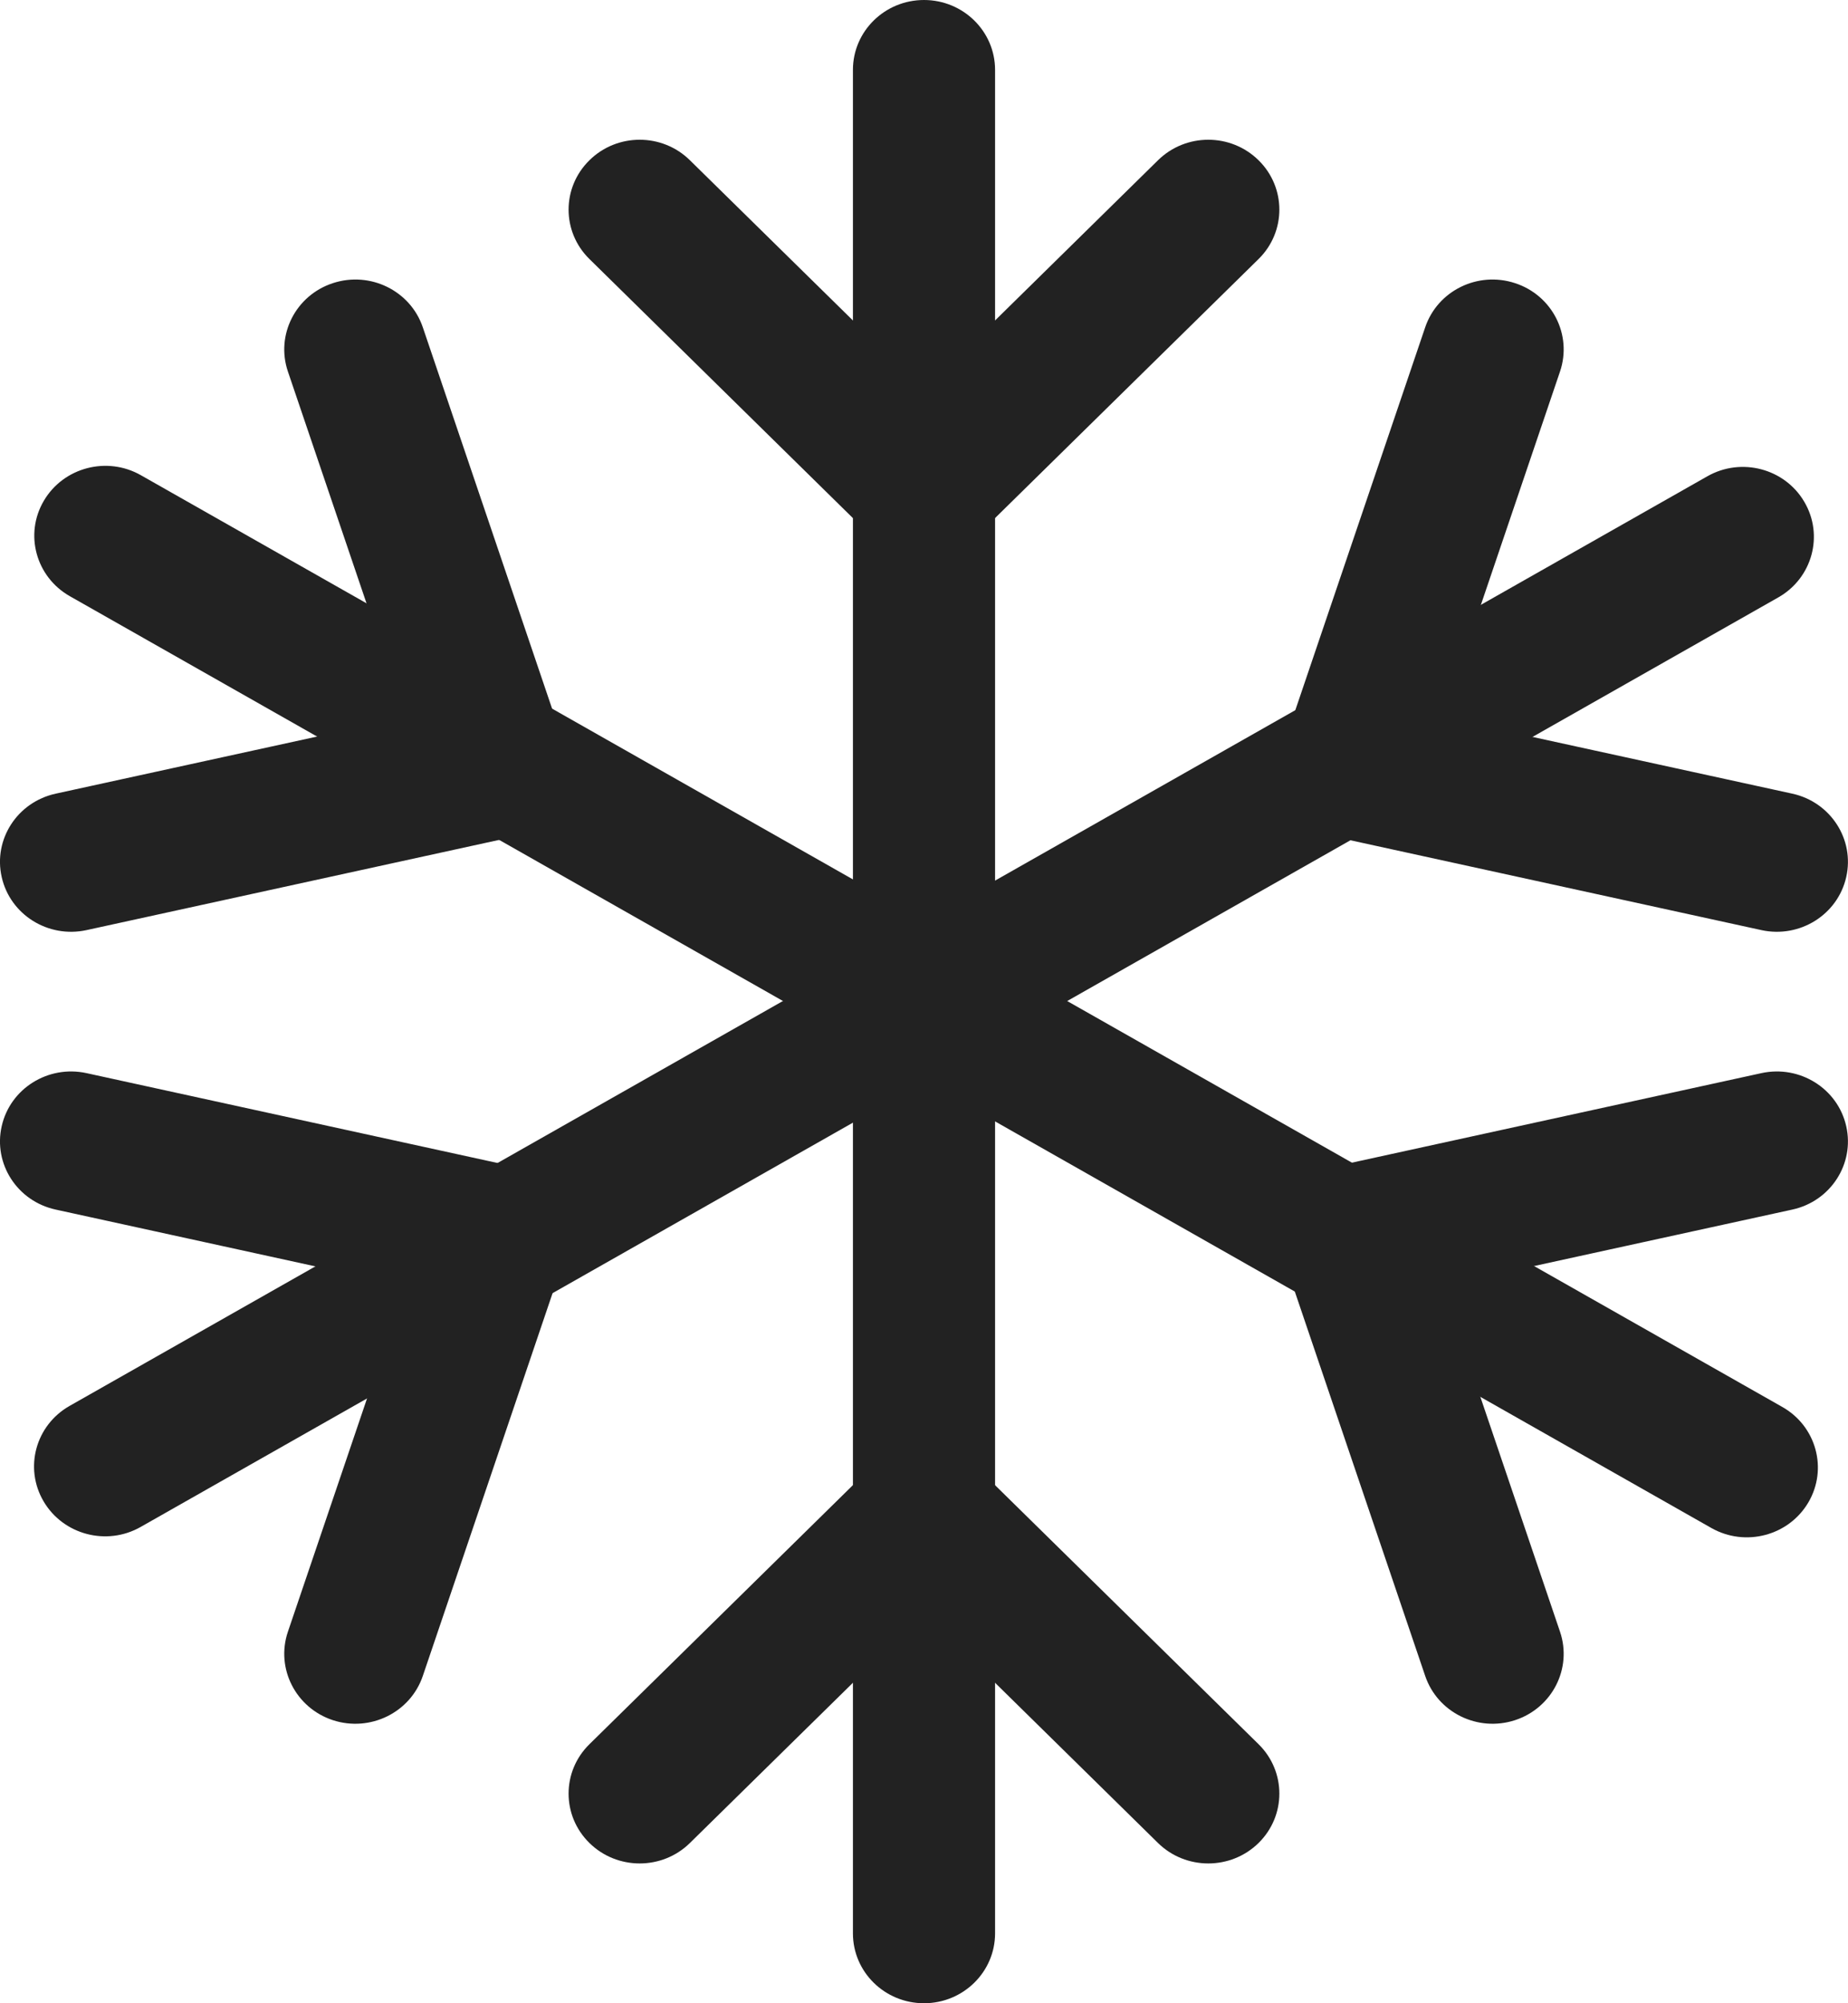
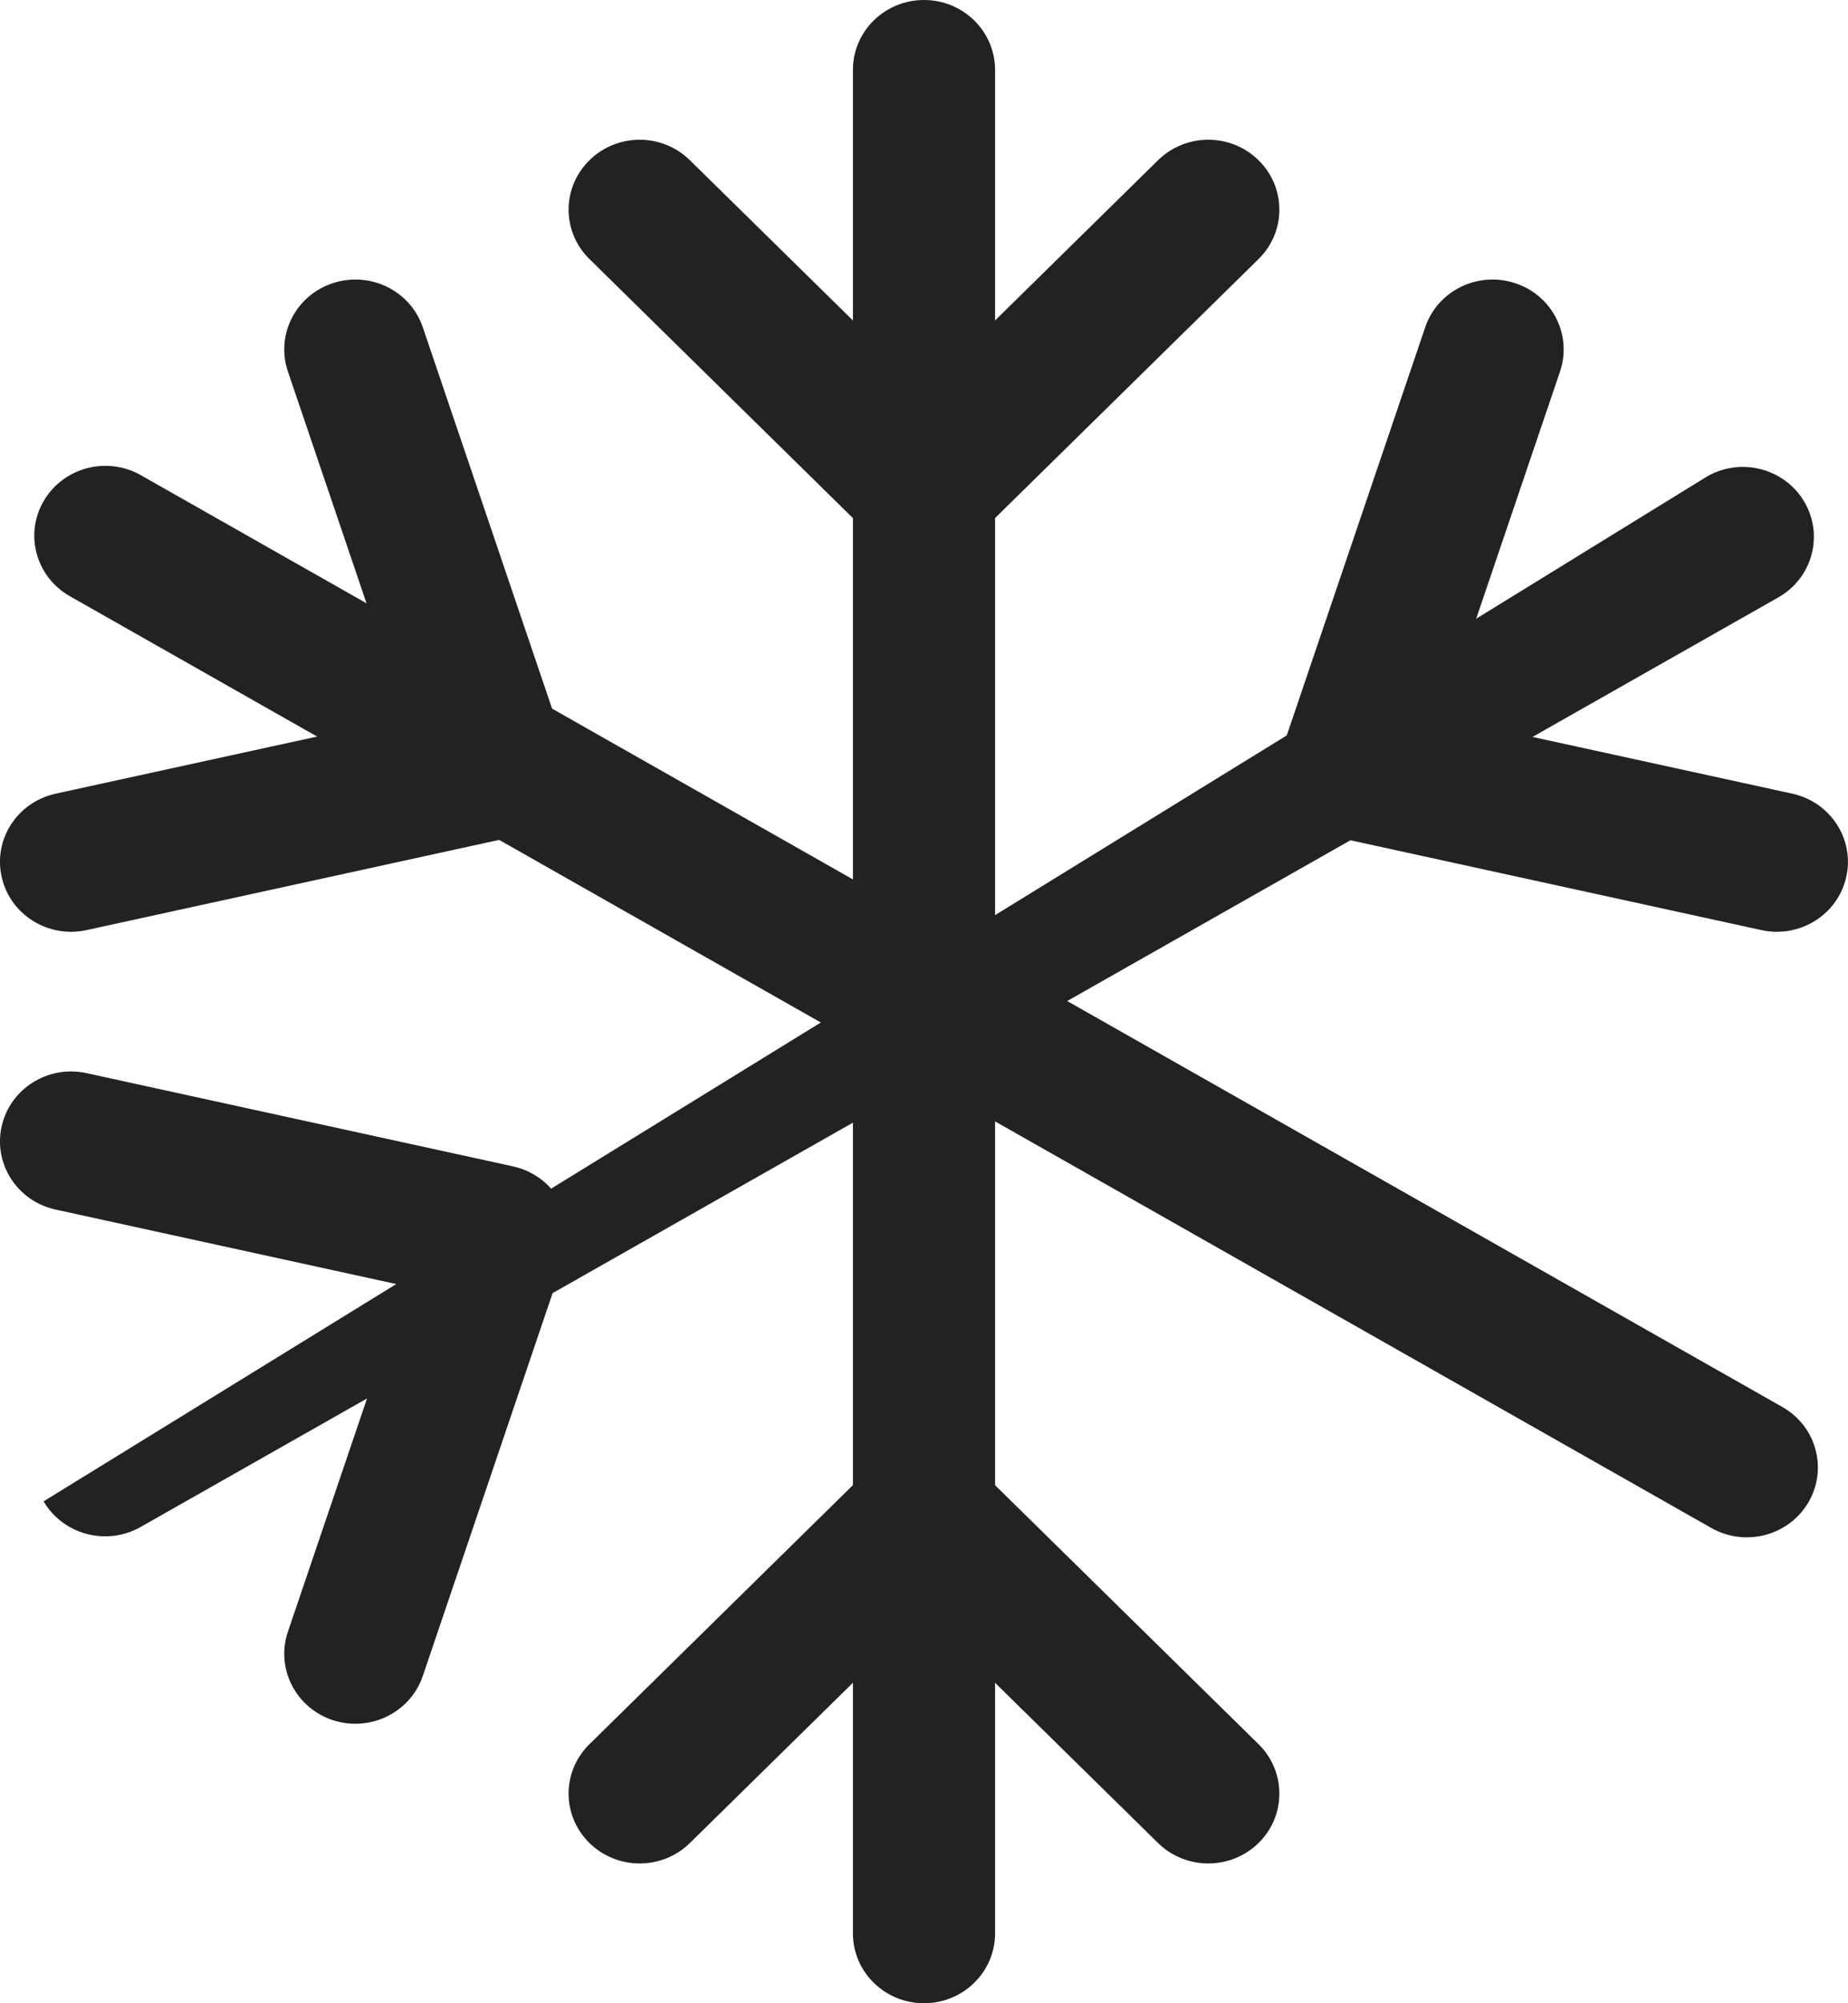
<svg xmlns="http://www.w3.org/2000/svg" width="24" height="26" viewBox="0 0 24 26" fill="none">
  <path fill-rule="evenodd" clip-rule="evenodd" d="M12 0C12.509 0 12.923 0.406 12.923 0.907V25.093C12.923 25.594 12.509 26 12 26C11.49 26 11.077 25.594 11.077 25.093V0.907C11.077 0.406 11.49 0 12 0Z" fill="#222222" />
  <path fill-rule="evenodd" clip-rule="evenodd" d="M0.569 6.5C0.824 6.066 1.389 5.917 1.83 6.168L23.147 18.261C23.589 18.511 23.74 19.066 23.485 19.5C23.23 19.933 22.666 20.082 22.224 19.831L0.907 7.738C0.466 7.488 0.314 6.933 0.569 6.5Z" fill="#222222" />
-   <path fill-rule="evenodd" clip-rule="evenodd" d="M23.433 6.514C23.688 6.947 23.537 7.502 23.096 7.753L1.827 19.818C1.386 20.069 0.821 19.92 0.566 19.486C0.311 19.052 0.462 18.498 0.904 18.247L22.173 6.182C22.614 5.931 23.179 6.08 23.433 6.514Z" fill="#222222" />
+   <path fill-rule="evenodd" clip-rule="evenodd" d="M23.433 6.514C23.688 6.947 23.537 7.502 23.096 7.753L1.827 19.818C1.386 20.069 0.821 19.92 0.566 19.486L22.173 6.182C22.614 5.931 23.179 6.08 23.433 6.514Z" fill="#222222" />
  <path fill-rule="evenodd" clip-rule="evenodd" d="M4.323 3.675C4.807 3.516 5.33 3.773 5.491 4.248L7.337 9.69C7.42 9.934 7.393 10.2 7.264 10.424C7.136 10.647 6.917 10.807 6.661 10.862L1.123 12.072C0.625 12.18 0.132 11.872 0.022 11.383C-0.089 10.894 0.225 10.41 0.723 10.301L5.262 9.31L3.739 4.822C3.578 4.347 3.84 3.833 4.323 3.675Z" fill="#222222" />
  <path fill-rule="evenodd" clip-rule="evenodd" d="M0.022 14.617C0.132 14.128 0.625 13.82 1.123 13.928L6.661 15.138C6.917 15.194 7.136 15.353 7.264 15.576C7.393 15.8 7.42 16.066 7.337 16.31L5.491 21.752C5.33 22.227 4.807 22.484 4.323 22.326C3.84 22.167 3.578 21.653 3.739 21.178L5.262 16.691L0.723 15.699C0.225 15.591 -0.089 15.106 0.022 14.617Z" fill="#222222" />
  <path fill-rule="evenodd" clip-rule="evenodd" d="M19.676 3.675C20.16 3.833 20.421 4.347 20.26 4.822L18.737 9.31L23.277 10.301C23.774 10.41 24.088 10.894 23.977 11.383C23.867 11.872 23.374 12.18 22.876 12.072L17.338 10.862C17.083 10.807 16.864 10.647 16.735 10.424C16.606 10.2 16.58 9.934 16.662 9.69L18.509 4.248C18.67 3.773 19.192 3.516 19.676 3.675Z" fill="#222222" />
-   <path fill-rule="evenodd" clip-rule="evenodd" d="M23.977 14.617C24.088 15.106 23.774 15.591 23.277 15.699L18.737 16.691L20.26 21.178C20.421 21.653 20.16 22.167 19.676 22.326C19.192 22.484 18.67 22.227 18.509 21.752L16.662 16.31C16.58 16.066 16.606 15.8 16.735 15.576C16.864 15.353 17.083 15.194 17.338 15.138L22.876 13.928C23.374 13.82 23.867 14.128 23.977 14.617Z" fill="#222222" />
  <path fill-rule="evenodd" clip-rule="evenodd" d="M7.655 2.08C8.015 1.725 8.6 1.725 8.96 2.08L12 5.066L15.039 2.08C15.4 1.725 15.984 1.725 16.345 2.08C16.705 2.434 16.705 3.008 16.345 3.362L12.652 6.99C12.292 7.344 11.707 7.344 11.347 6.99L7.655 3.362C7.294 3.008 7.294 2.434 7.655 2.08Z" fill="#222222" />
  <path fill-rule="evenodd" clip-rule="evenodd" d="M11.347 19.01C11.707 18.656 12.292 18.656 12.652 19.01L16.345 22.638C16.705 22.992 16.705 23.566 16.345 23.92C15.984 24.274 15.4 24.274 15.039 23.92L12 20.934L8.96 23.92C8.6 24.274 8.015 24.274 7.655 23.92C7.294 23.566 7.294 22.992 7.655 22.638L11.347 19.01Z" fill="#222222" />
</svg>